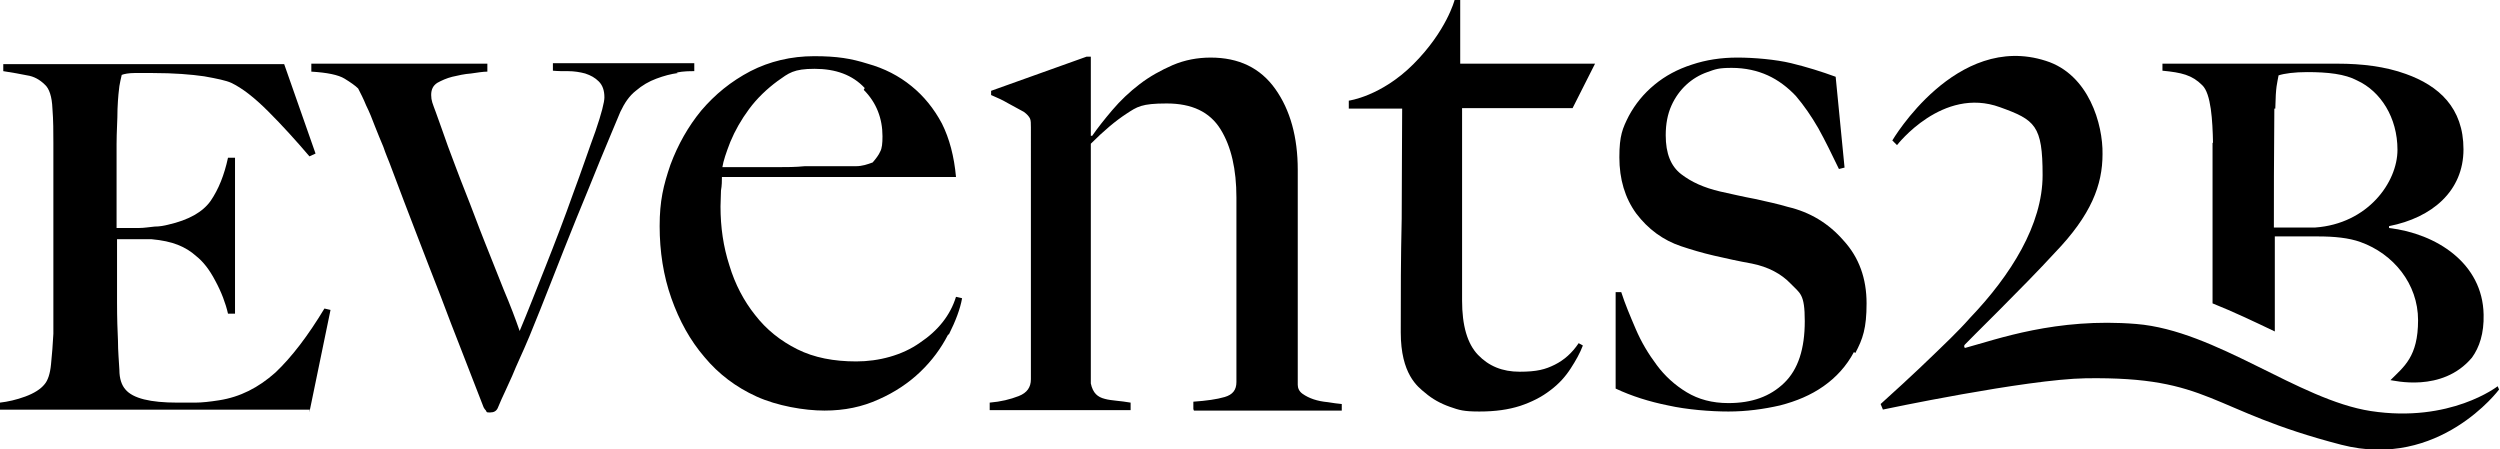
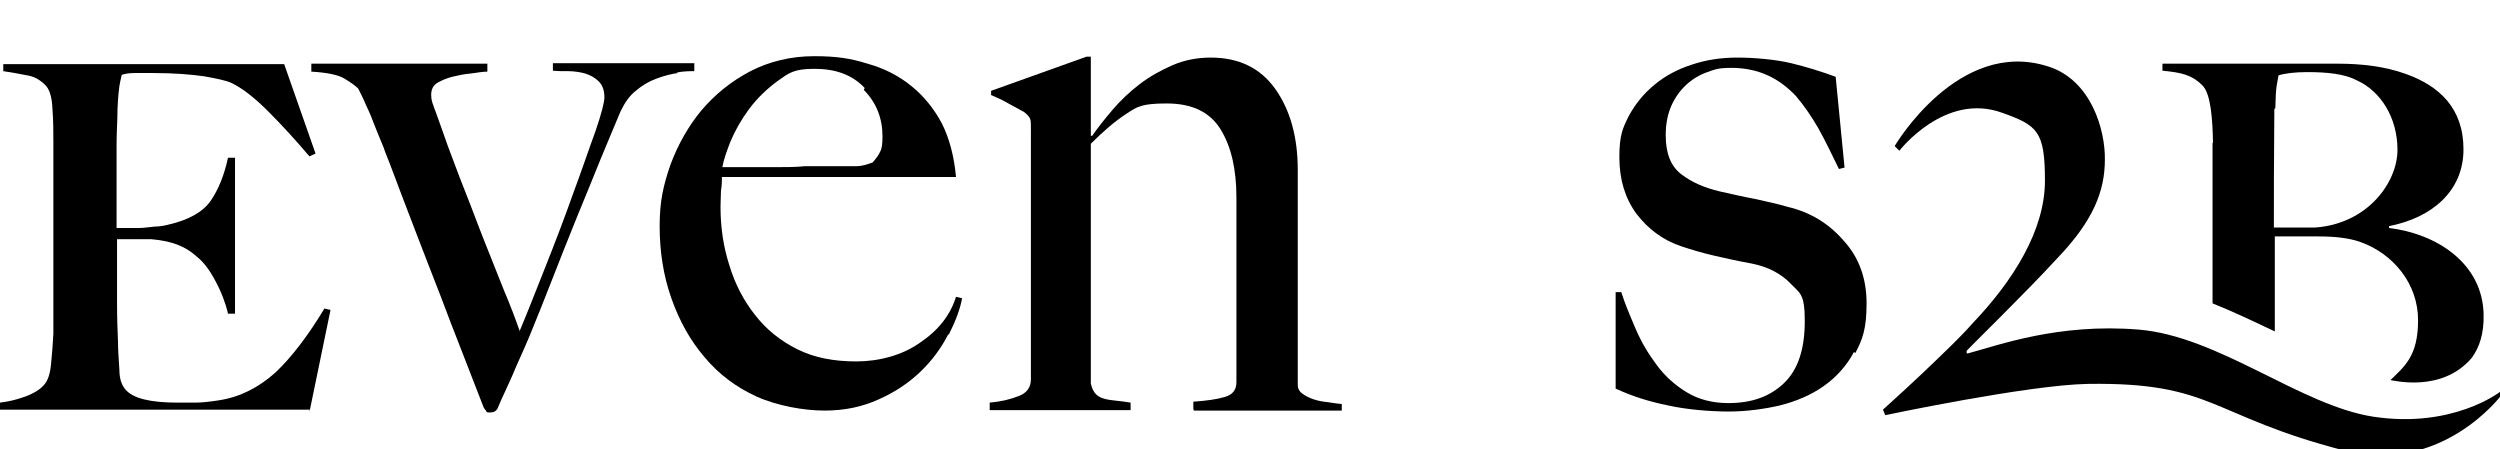
<svg xmlns="http://www.w3.org/2000/svg" id="Livello_1" viewBox="0 0 534 96">
  <path d="M66.2,87.5H0v-1.5c1.7-.2,3.5-.6,5.4-1.3,1.9-.7,3.3-1.6,4.1-2.6.7-.8,1.2-2.2,1.4-4.3.2-2.1.4-4.3.5-6.5V30.5c0-2.3,0-4.8-.2-7.3-.1-2.6-.7-4.3-1.6-5.1-1.1-1.1-2.4-1.8-3.8-2-1.4-.3-3.2-.6-5.1-.9v-1.5h60l6.7,19.1-1.3.6c-2.9-3.4-5.8-6.6-8.8-9.6s-5.6-5-7.9-6.1c-1.1-.5-3-.9-5.8-1.4-2.8-.4-6.4-.7-11-.7s-2.7,0-3.9,0-2.2.2-2.7.4c-.2.9-.4,1.7-.5,2.4s-.3,2.4-.4,4.9c0,2.3-.2,4.8-.2,7.5v17.9h1.8c.9,0,1.9,0,3,0,1.1,0,2.2-.2,3.3-.3,1.1,0,2.1-.2,2.9-.4,4.4-1,7.4-2.7,9.1-5.1,1.7-2.5,2.9-5.5,3.7-9.2h1.5v33.3h-1.5c-.5-2.2-1.4-4.6-2.7-7-1.3-2.5-2.7-4.2-4.1-5.3-1.1-1-2.4-1.8-3.9-2.4-1.5-.6-3.4-1-5.6-1.2-1.1,0-2.2,0-3.3,0h-4.1v13.5c0,3.4.1,6.2.2,8.2,0,2.2.2,4.3.3,6.2,0,1.9.5,3.3,1.3,4.2,1.6,1.9,5.3,2.8,11.1,2.8s2.4,0,3.8,0,3.2-.2,5.1-.5c4.5-.7,8.4-2.7,12-5.9,3.5-3.3,7-7.9,10.5-13.7l1.3.3-4.5,21.8h0v-.3Z" />
  <path d="M144.8,15.6c-1.5.2-3,.6-4.6,1.2s-3,1.4-4.4,2.6c-1.4,1.1-2.4,2.6-3.3,4.5-1.2,2.9-2.7,6.4-4.3,10.3-1.6,4-3.3,8.1-5.1,12.5-1.8,4.4-3.5,8.8-5.2,13.1s-3.3,8.4-4.8,12c-.8,1.9-1.5,3.5-2.1,4.8s-1.1,2.5-1.6,3.7c-.5,1.1-1,2.2-1.5,3.3-.5,1-1,2.2-1.6,3.6-.3.6-.8.9-1.6.9s-.7,0-.9-.4c-.2-.2-.4-.5-.5-.7-1.7-4.3-3.2-8.3-4.7-12.1-1.5-3.8-3-7.7-4.5-11.7-1.6-4-3.2-8.3-5-12.9s-3.7-9.7-5.9-15.5c-.3-.8-.8-1.9-1.3-3.4-.6-1.4-1.2-2.9-1.8-4.4-.6-1.6-1.2-3.1-1.9-4.5-.6-1.5-1.2-2.6-1.7-3.6-.6-.6-1.6-1.3-2.9-2.1-1.3-.8-3.7-1.3-7.1-1.5v-1.7h37.6v1.7c-.9,0-2.1.2-3.5.4-1.4.1-2.7.4-4,.7-1.2.3-2.3.8-3.2,1.3-.9.6-1.3,1.4-1.3,2.6s.3,1.8,1,3.7c.7,2,1.6,4.4,2.6,7.3,1.1,2.9,2.3,6.2,3.7,9.7,1.4,3.5,2.7,7.1,4.1,10.6,1.4,3.5,2.8,7,4.1,10.3,1.4,3.3,2.5,6.2,3.4,8.8,1.6-3.8,3.4-8.4,5.5-13.7s4.1-10.5,5.9-15.6c1.9-5.1,3.4-9.6,4.8-13.4,1.3-3.8,1.9-6.2,1.9-7.2,0-1.5-.4-2.6-1.2-3.4s-1.7-1.3-2.9-1.7c-1.1-.3-2.4-.5-3.6-.5s-2.3,0-3.3-.1v-1.6h30.2v1.7c-1,0-2.3,0-3.8.3" />
  <path d="M202.5,71.5c-1.5,2.9-3.4,5.5-5.9,7.9s-5.5,4.4-8.9,5.9c-3.5,1.6-7.3,2.4-11.6,2.4s-10.1-1-14.5-3-8.1-4.8-11.1-8.4c-3.1-3.6-5.4-7.8-7.1-12.6-1.7-4.8-2.5-10-2.5-15.4s.8-8.7,2.3-13.1c1.6-4.3,3.8-8.2,6.6-11.6,2.9-3.4,6.3-6.2,10.5-8.4,4.1-2.1,8.7-3.2,13.6-3.2s7.9.5,11.4,1.6c3.6,1,6.7,2.6,9.4,4.8,2.6,2.1,4.8,4.8,6.5,8,1.6,3.2,2.6,7,3,11.4h-50c0,.8,0,1.8-.2,2.9,0,1.1-.1,2.2-.1,3.4,0,4.4.6,8.6,1.9,12.6,1.2,4,3.1,7.6,5.5,10.6,2.4,3.1,5.4,5.5,9,7.3s7.8,2.6,12.6,2.6,9.8-1.3,13.6-4c3.9-2.6,6.5-5.9,7.7-9.8l1.3.3c-.4,2.3-1.4,4.9-2.8,7.7M184.7,18.8c-2.6-2.8-6.2-4.1-10.7-4.1s-5.5.9-7.9,2.6c-2.3,1.7-4.4,3.7-6.1,6-1.7,2.3-3,4.6-4,7-.9,2.3-1.5,4.1-1.7,5.4h11.9c1.8,0,3.7,0,5.7-.2h6.5c2.4,0,3,0,4.4,0,1.4,0,2.5-.4,3.6-.8.7-.8,1.3-1.6,1.6-2.3.4-.7.5-1.8.5-3.3,0-3.8-1.3-7.2-4-9.9" />
  <path d="M254.9,87.5v-1.7c2.8-.2,5-.5,6.7-1s2.5-1.5,2.5-3.2v-39.4c0-6-1.1-10.9-3.4-14.6s-6.1-5.5-11.5-5.5-6.3.7-8.6,2.2-4.8,3.6-7.6,6.4v51.2c.2,1,.6,1.8,1.1,2.3s1.1.8,1.9,1c.7.2,1.6.3,2.5.4s1.9.2,3,.4v1.6h-30.1v-1.6c2.4-.2,4.4-.7,6.2-1.4s2.6-1.9,2.6-3.6V27.2c0-.8,0-1.5-.2-1.9s-.6-.9-1.3-1.4c-.9-.5-2-1.1-3.3-1.8-1.2-.7-2.5-1.3-3.7-1.8v-.9l20.4-7.3h.9v16.9h.3c1.1-1.6,2.6-3.5,4.3-5.5s3.7-3.9,5.8-5.5c2.2-1.7,4.6-3,7.1-4.1,2.6-1.1,5.3-1.6,8.1-1.6,6,0,10.6,2.2,13.8,6.7,3.2,4.5,4.8,10.3,4.8,17.3v45.9c0,.7.3,1.4,1,1.9s1.5.9,2.4,1.2c.9.3,1.9.5,3,.6,1.1.2,2.1.3,3,.4v1.4h-31.6v-.2Z" />
-   <path d="M336,23.1h-23.7v41.1c0,5.3,1.1,9.2,3.4,11.6s5.2,3.6,8.9,3.6,5.5-.5,7.5-1.5,3.7-2.5,5.1-4.6l.9.5c-.6,1.6-1.5,3.2-2.6,4.9-1.1,1.7-2.5,3.3-4.4,4.7-1.8,1.4-4,2.5-6.4,3.3-2.5.8-5.3,1.2-8.7,1.2s-4.3-.3-6.3-1-3.8-1.7-5.3-3c-1.6-1.3-5.2-4-5.2-12.9s0-15.5.2-24.3c0-8.8.1-16.6.1-23.5h-11.4v-1.7s6.9-.9,13.8-7.8c7.1-7.1,8.8-13.7,8.8-13.7h1.2v13.6h28.8l-4.8,9.5h0Z" />
  <path d="M396,75.2c-1.6,3-3.8,5.4-6.5,7.3s-5.8,3.2-9.3,4.1c-3.5.8-7.2,1.3-11,1.3s-8.9-.4-12.9-1.3c-4-.8-7.8-2-11.2-3.6v-20.6h1.2c.8,2.5,1.9,5.1,3.1,7.9s2.7,5.3,4.5,7.7c1.7,2.3,3.9,4.3,6.4,5.8s5.4,2.3,8.9,2.3c5,0,8.9-1.4,11.9-4.3s4.4-7.3,4.4-13.2-1-5.9-3-8-4.8-3.6-8.3-4.3c-2.8-.5-5.5-1.1-8.1-1.7-2.6-.6-4.9-1.3-7-2-3.9-1.3-7.1-3.7-9.6-7-2.4-3.3-3.6-7.3-3.6-12s.7-6.2,2-8.8c1.4-2.6,3.2-4.8,5.5-6.7,2.3-1.9,4.9-3.3,8-4.3,3-1,6.2-1.5,9.7-1.5s8.2.4,11.5,1.2,6.5,1.8,9.5,2.9l1.9,19.4-1.2.3c-1.5-3.1-2.9-6-4.4-8.7-1.5-2.6-3.1-4.9-4.8-6.9-1.8-1.9-3.8-3.4-6-4.4s-4.8-1.6-7.7-1.6-3.5.3-5.2.9c-1.7.6-3.2,1.5-4.5,2.7s-2.4,2.7-3.2,4.5c-.8,1.8-1.2,3.9-1.2,6.3,0,3.9,1.1,6.6,3.3,8.3,2.2,1.7,4.9,2.9,8.3,3.7,2.3.5,4.8,1.1,7.5,1.6,2.7.6,5,1.1,7,1.7,4.7,1.1,8.7,3.5,11.9,7.2,3.3,3.6,4.9,8.1,4.9,13.4s-.8,7.6-2.4,10.6" />
-   <path d="M402.2,87.5l-.5-1.2c7-6.3,11-10.2,14.9-14,1.4-1.4,2.8-2.8,4.2-4.4,8.7-9.1,15.5-19.9,15.5-30.5s-1.6-11.8-9.1-14.5c-12.3-4.5-22,8.1-22,8.1l-1-1s13.6-23.2,32.8-17c9.2,2.9,12.2,13.6,12.1,19.9,0,6.6-2.4,13-10.2,21.1-6.3,6.9-19.1,19.4-19.2,19.6-.3.3-.1.8.1.7,6.7-1.8,19.4-6.5,36.5-5.1s34.6,16.2,50.1,18.6c17,2.6,27.1-5.3,27.1-5.3l.3.7s-12.8,17.2-33.7,11.8c-28.6-7.4-27.7-14.6-54.6-14.2-12.7.2-43.4,6.7-43.4,6.7h.1Z" />
+   <path d="M402.2,87.5c7-6.3,11-10.2,14.9-14,1.4-1.4,2.8-2.8,4.2-4.4,8.7-9.1,15.5-19.9,15.5-30.5s-1.6-11.8-9.1-14.5c-12.3-4.5-22,8.1-22,8.1l-1-1s13.6-23.2,32.8-17c9.2,2.9,12.2,13.6,12.1,19.9,0,6.6-2.4,13-10.2,21.1-6.3,6.9-19.1,19.4-19.2,19.6-.3.3-.1.8.1.7,6.7-1.8,19.4-6.5,36.5-5.1s34.6,16.2,50.1,18.6c17,2.6,27.1-5.3,27.1-5.3l.3.7s-12.8,17.2-33.7,11.8c-28.6-7.4-27.7-14.6-54.6-14.2-12.7.2-43.4,6.7-43.4,6.7h.1Z" />
  <path d="M472.6,30.5v34.3c4.5,1.8,8.9,3.9,13.3,6v-20.3h9.2c3.5,0,6.6.3,9.1,1.2,7,2.5,12.3,8.9,12.3,16.7s-3,9.9-5.9,12.8c.5,0,11,2.8,17.4-4.8,1.6-2.2,2.6-5.2,2.5-9.2-.2-11-10.1-17.3-20.2-18.5v-.4c9.2-1.8,15.9-7.5,15.9-16.4s-5.3-13.6-12.3-16.1c-4.4-1.6-9.4-2.2-14.6-2.2h-37.4v1.5c4.1.4,6.3.9,8.5,3.1,1.9,1.8,2.2,7.6,2.3,12.3h-.1ZM486,23.3c.1-5.1.4-5.4.7-7.2,1.2-.4,3.4-.7,6.1-.7,4.4,0,8.1.4,10.7,1.8,5,2.3,8.6,7.9,8.6,14.8s-6.3,15.8-17.6,16.6c-1.6,0-4.7,0-8.8,0,0-5.4,0-15.8.1-25.4h.2Z" />
</svg>